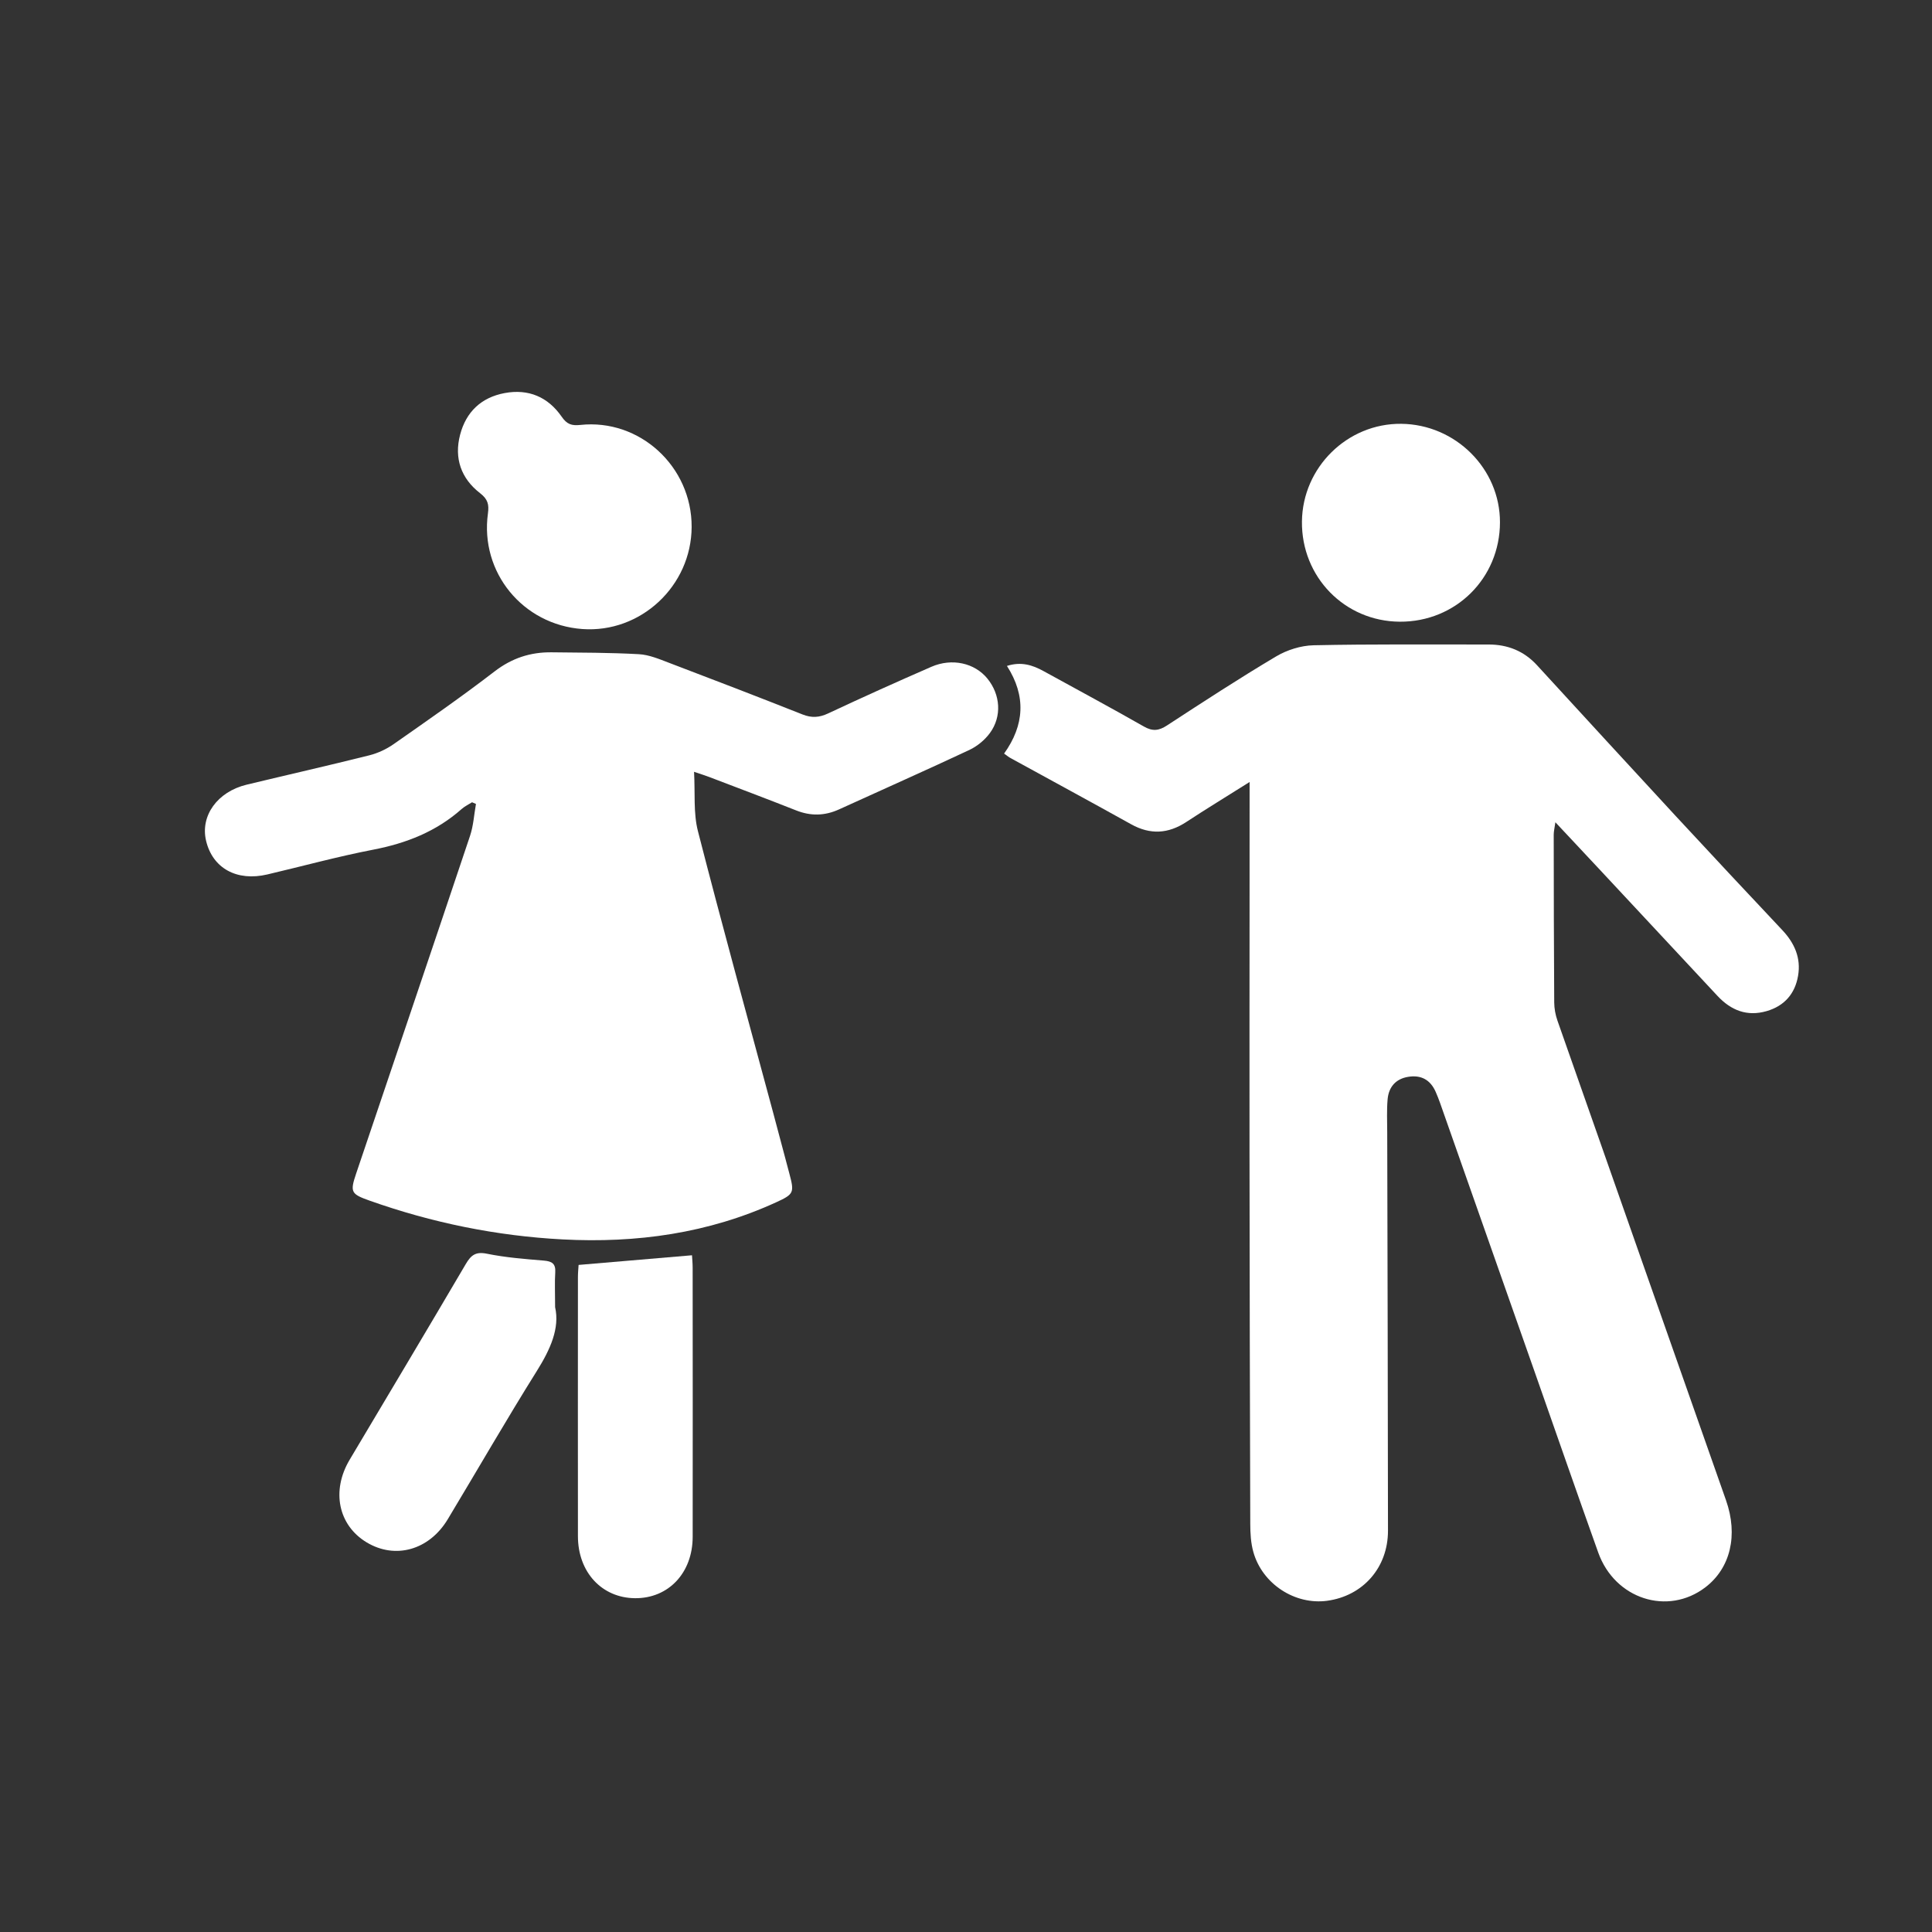
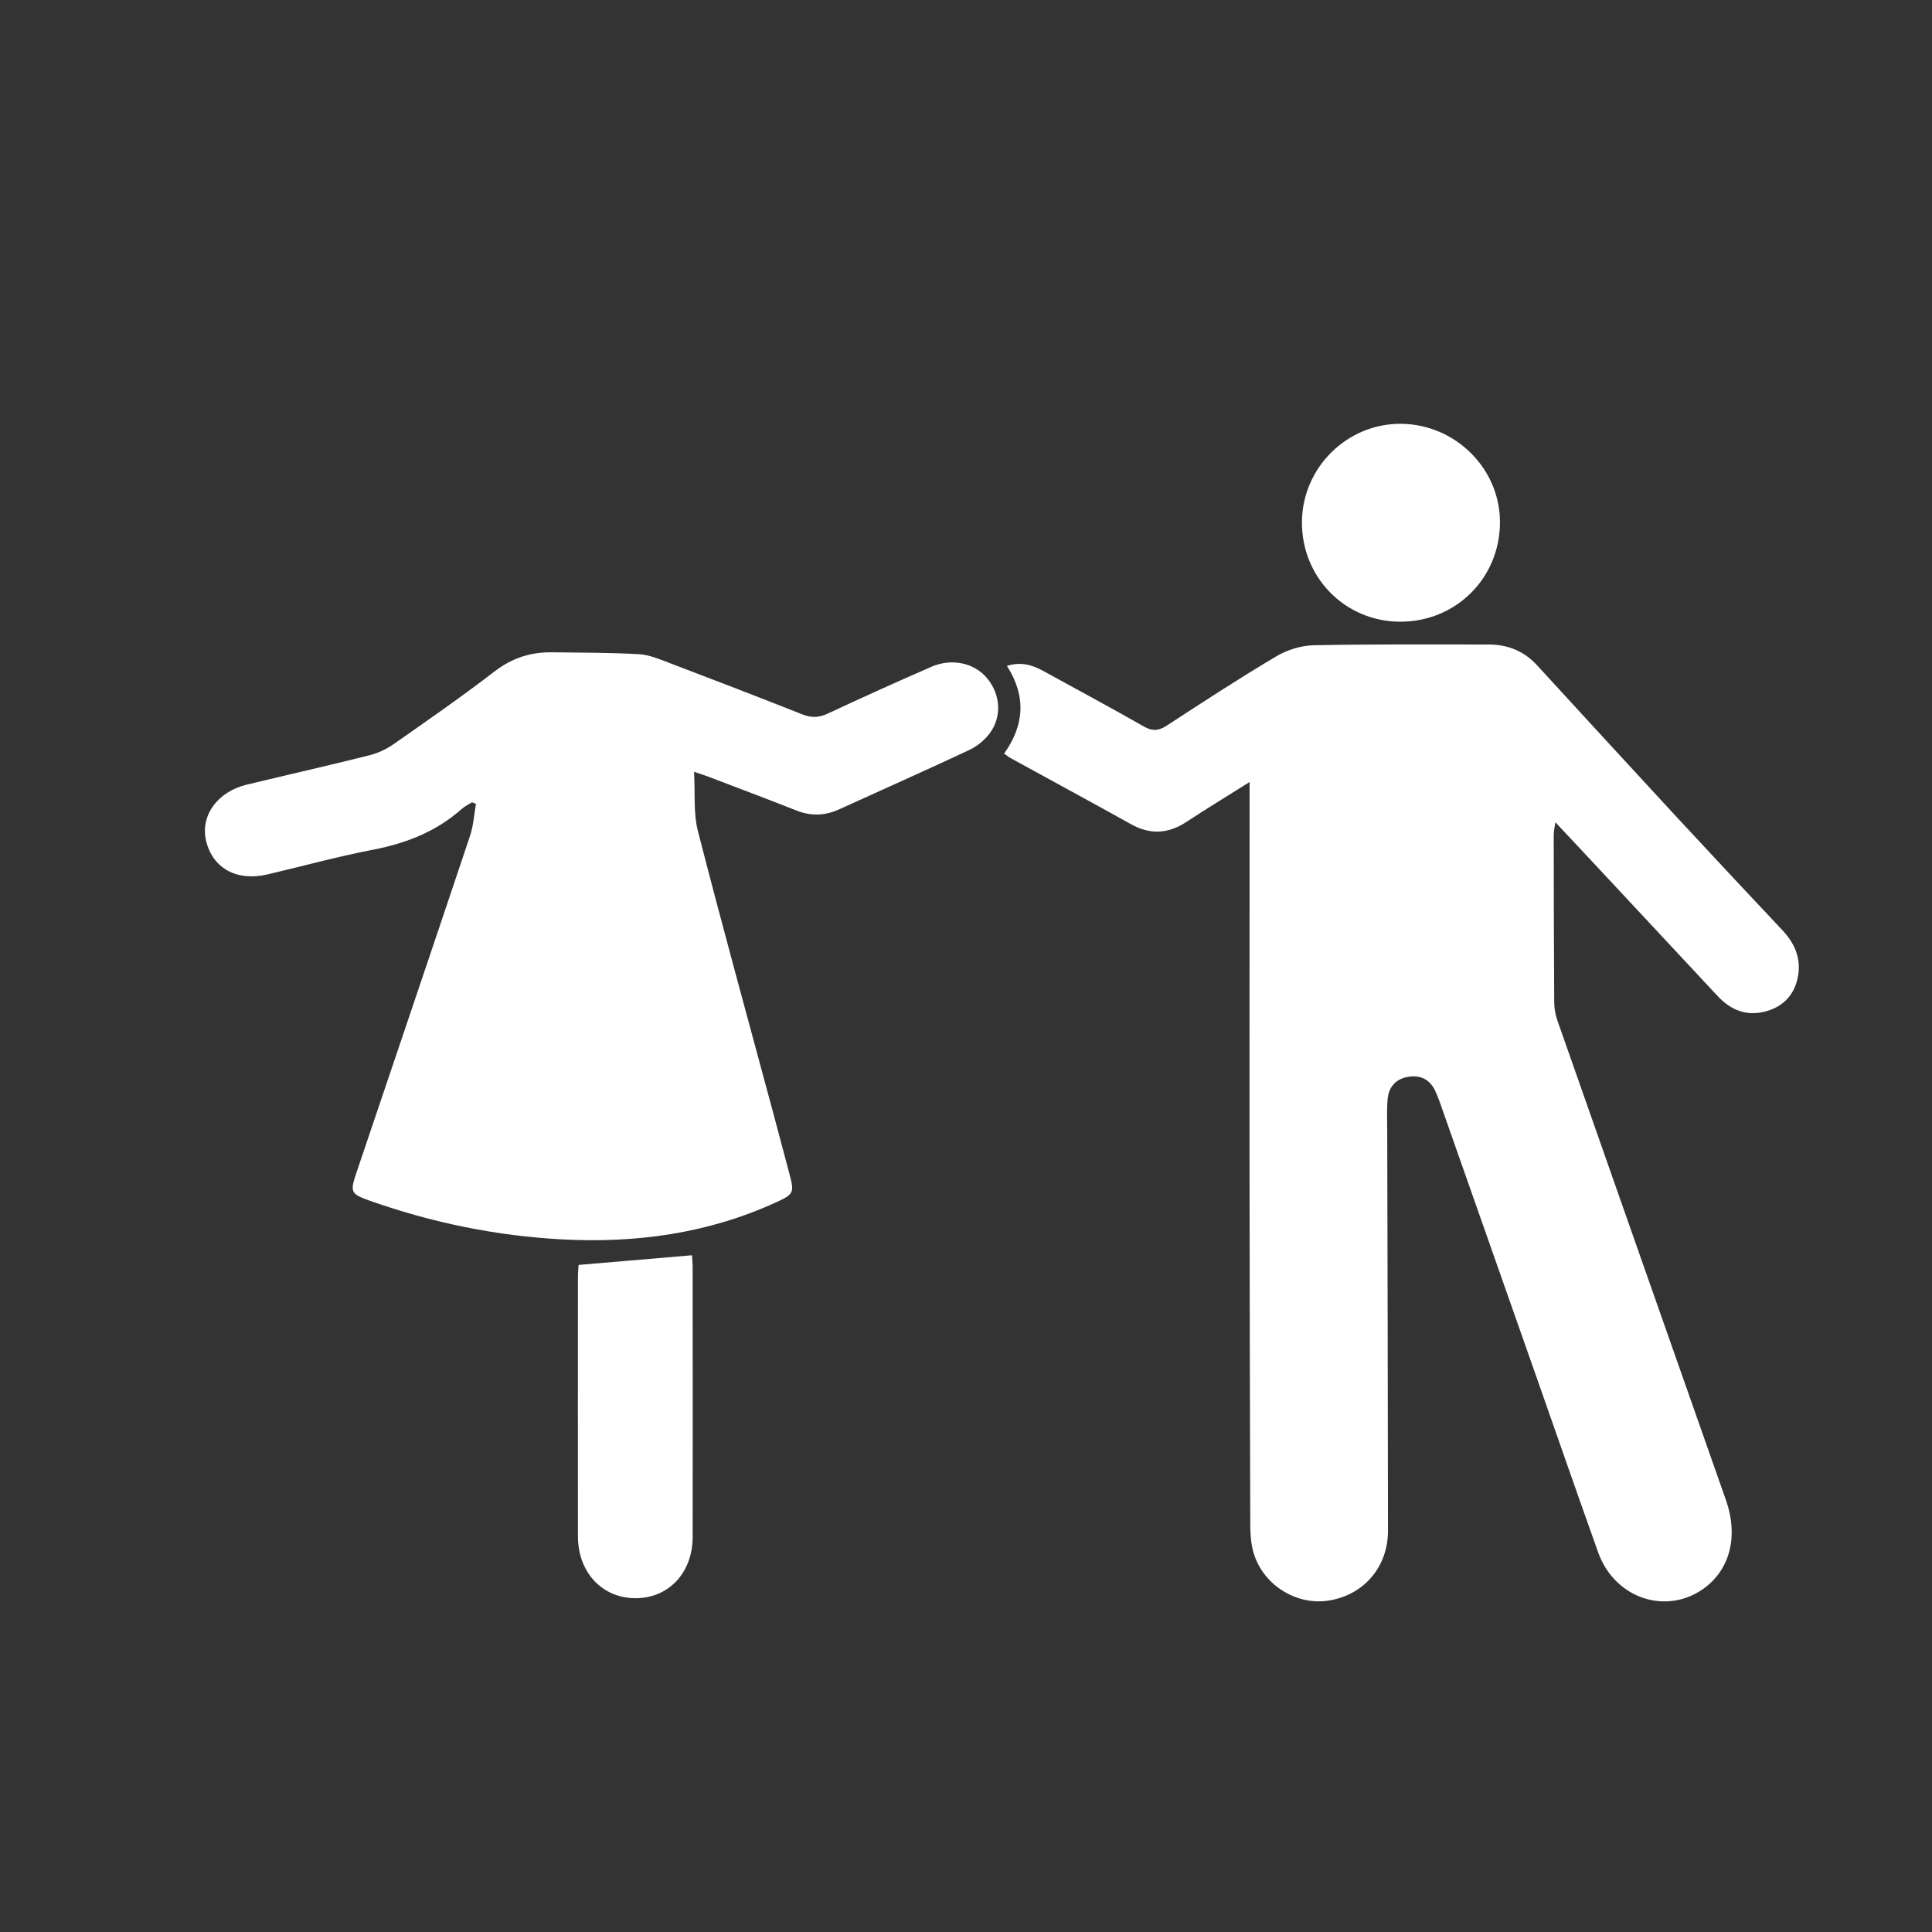
<svg xmlns="http://www.w3.org/2000/svg" version="1.1" id="Livello_1" x="0px" y="0px" width="141.732px" height="141.732px" viewBox="0 0 141.732 141.732" enable-background="new 0 0 141.732 141.732" xml:space="preserve">
  <rect x="0" y="0" width="141.732" height="141.732" fill="#333333" stroke="none" />
  <path fill-rule="evenodd" clip-rule="evenodd" fill="#FFFFFF" d="M91.671,57.368c-1.748,1.101-3.211,1.991-4.639,2.93  c-1.333,0.875-2.648,0.951-4.052,0.17c-2.938-1.636-5.897-3.237-8.846-4.856c-0.147-0.081-0.278-0.192-0.474-0.328  c1.49-2.082,1.631-4.217,0.21-6.432c1.046-0.332,1.874-0.066,2.685,0.38c2.454,1.353,4.927,2.675,7.36,4.065  c0.644,0.368,1.101,0.311,1.698-0.079c2.643-1.723,5.285-3.448,7.995-5.058c0.805-0.479,1.826-0.802,2.757-0.823  c4.275-0.091,8.553-0.052,12.83-0.056c1.4-0.002,2.598,0.471,3.559,1.518c3.388,3.691,6.773,7.384,10.175,11.062  c2.595,2.804,5.207,5.591,7.824,8.375c0.894,0.95,1.378,2.039,1.155,3.344c-0.225,1.321-1.002,2.217-2.309,2.596  c-1.438,0.416-2.615-0.058-3.602-1.115c-2.916-3.126-5.831-6.253-8.747-9.38c-1.001-1.072-2.005-2.14-3.146-3.36  c-0.06,0.424-0.123,0.669-0.123,0.913c0.004,4.101,0.01,8.203,0.037,12.303c0.003,0.444,0.087,0.909,0.235,1.329  c4.115,11.734,8.245,23.464,12.368,35.195c0.902,2.568,0.324,4.978-1.515,6.384c-2.754,2.105-6.637,0.867-7.858-2.547  c-1.569-4.387-3.094-8.79-4.64-13.186c-2.323-6.608-4.648-13.218-6.974-19.827c-0.094-0.264-0.198-0.524-0.31-0.781  c-0.389-0.892-1.078-1.265-2.027-1.106c-0.916,0.151-1.422,0.756-1.501,1.646c-0.071,0.8-0.031,1.61-0.029,2.415  c0.02,9.746,0.052,19.49,0.056,29.234c0,2.715-1.84,4.786-4.468,5.141c-2.356,0.316-4.745-1.229-5.406-3.57  c-0.188-0.663-0.228-1.383-0.229-2.078c-0.03-9.043-0.046-18.086-0.055-27.131c-0.007-6.308,0.002-12.615,0.004-18.923  C91.671,63.043,91.671,60.353,91.671,57.368z" />
  <path fill-rule="evenodd" clip-rule="evenodd" fill="#FFFFFF" d="M34.629,58.854c-0.257,0.165-0.541,0.299-0.767,0.499  c-1.86,1.649-4.051,2.509-6.477,2.978c-2.611,0.504-5.183,1.211-7.774,1.819c-2.241,0.526-4.011-0.452-4.492-2.465  c-0.438-1.834,0.823-3.601,2.975-4.121c2.995-0.722,6.001-1.402,8.991-2.151c0.625-0.156,1.253-0.447,1.782-0.816  c2.498-1.747,5.003-3.486,7.418-5.343c1.271-0.977,2.63-1.417,4.18-1.4c2.136,0.024,4.273,0.02,6.405,0.138  c0.745,0.041,1.491,0.358,2.205,0.63c3.273,1.244,6.541,2.501,9.796,3.79c0.674,0.267,1.228,0.232,1.885-0.076  c2.503-1.175,5.027-2.31,7.562-3.416c1.523-0.666,3.188-0.281,4.117,0.86c0.955,1.172,1.081,2.774,0.184,3.997  c-0.375,0.511-0.933,0.971-1.508,1.241c-3.168,1.488-6.372,2.904-9.557,4.359c-1.049,0.478-2.077,0.5-3.152,0.074  c-2.116-0.838-4.248-1.637-6.374-2.45c-0.287-0.109-0.582-0.201-1.113-0.382c0.088,1.555-0.058,3.02,0.286,4.358  c1.771,6.904,3.668,13.776,5.52,20.659c0.4,1.486,0.791,2.975,1.188,4.462c0.373,1.394,0.329,1.508-0.955,2.096  c-4.987,2.287-10.254,3.016-15.683,2.73c-4.856-0.255-9.579-1.222-14.164-2.847c-1.361-0.482-1.438-0.628-0.982-1.98  c2.789-8.261,5.591-16.518,8.359-24.785c0.248-0.743,0.292-1.553,0.432-2.333C34.82,58.937,34.724,58.896,34.629,58.854z" />
-   <path fill-rule="evenodd" clip-rule="evenodd" fill="#FFFFFF" d="M50.739,38.659c-0.02,4.331-3.737,7.799-8.023,7.487  c-4.363-0.317-7.516-4.161-6.921-8.48c0.089-0.648-0.002-1.042-0.573-1.483c-1.396-1.078-1.923-2.567-1.467-4.298  c0.44-1.671,1.547-2.724,3.256-3.047c1.758-0.332,3.195,0.286,4.198,1.738c0.381,0.551,0.726,0.666,1.36,0.598  C46.934,30.703,50.759,34.23,50.739,38.659z" />
  <path fill-rule="evenodd" clip-rule="evenodd" fill="#FFFFFF" d="M42.446,92.795c2.774-0.236,5.481-0.467,8.319-0.708  c0.014,0.259,0.048,0.586,0.048,0.913c0.004,6.582,0.011,13.164,0.002,19.745c-0.004,2.647-1.779,4.518-4.225,4.499  c-2.438-0.019-4.191-1.907-4.193-4.547c-0.006-6.337-0.003-12.674,0-19.011C42.397,93.381,42.429,93.074,42.446,92.795z" />
-   <path fill-rule="evenodd" clip-rule="evenodd" fill="#FFFFFF" d="M40.723,95.895c0.352,1.545-0.353,3.102-1.336,4.673  c-2.245,3.589-4.358,7.26-6.542,10.889c-1.36,2.26-3.849,2.956-5.948,1.691c-2.084-1.256-2.603-3.781-1.248-6.059  c2.845-4.781,5.701-9.558,8.519-14.355c0.387-0.658,0.728-0.929,1.555-0.76c1.366,0.278,2.771,0.388,4.164,0.503  c0.605,0.05,0.888,0.221,0.846,0.873C40.686,94.083,40.723,94.82,40.723,95.895z" />
  <path fill-rule="evenodd" clip-rule="evenodd" fill="#FFFFFF" d="M102.682,45.608c-4.039-0.027-7.216-3.283-7.171-7.353  c0.044-3.971,3.334-7.206,7.284-7.164c3.987,0.042,7.25,3.298,7.243,7.225C110.032,42.42,106.789,45.635,102.682,45.608z" />
</svg>